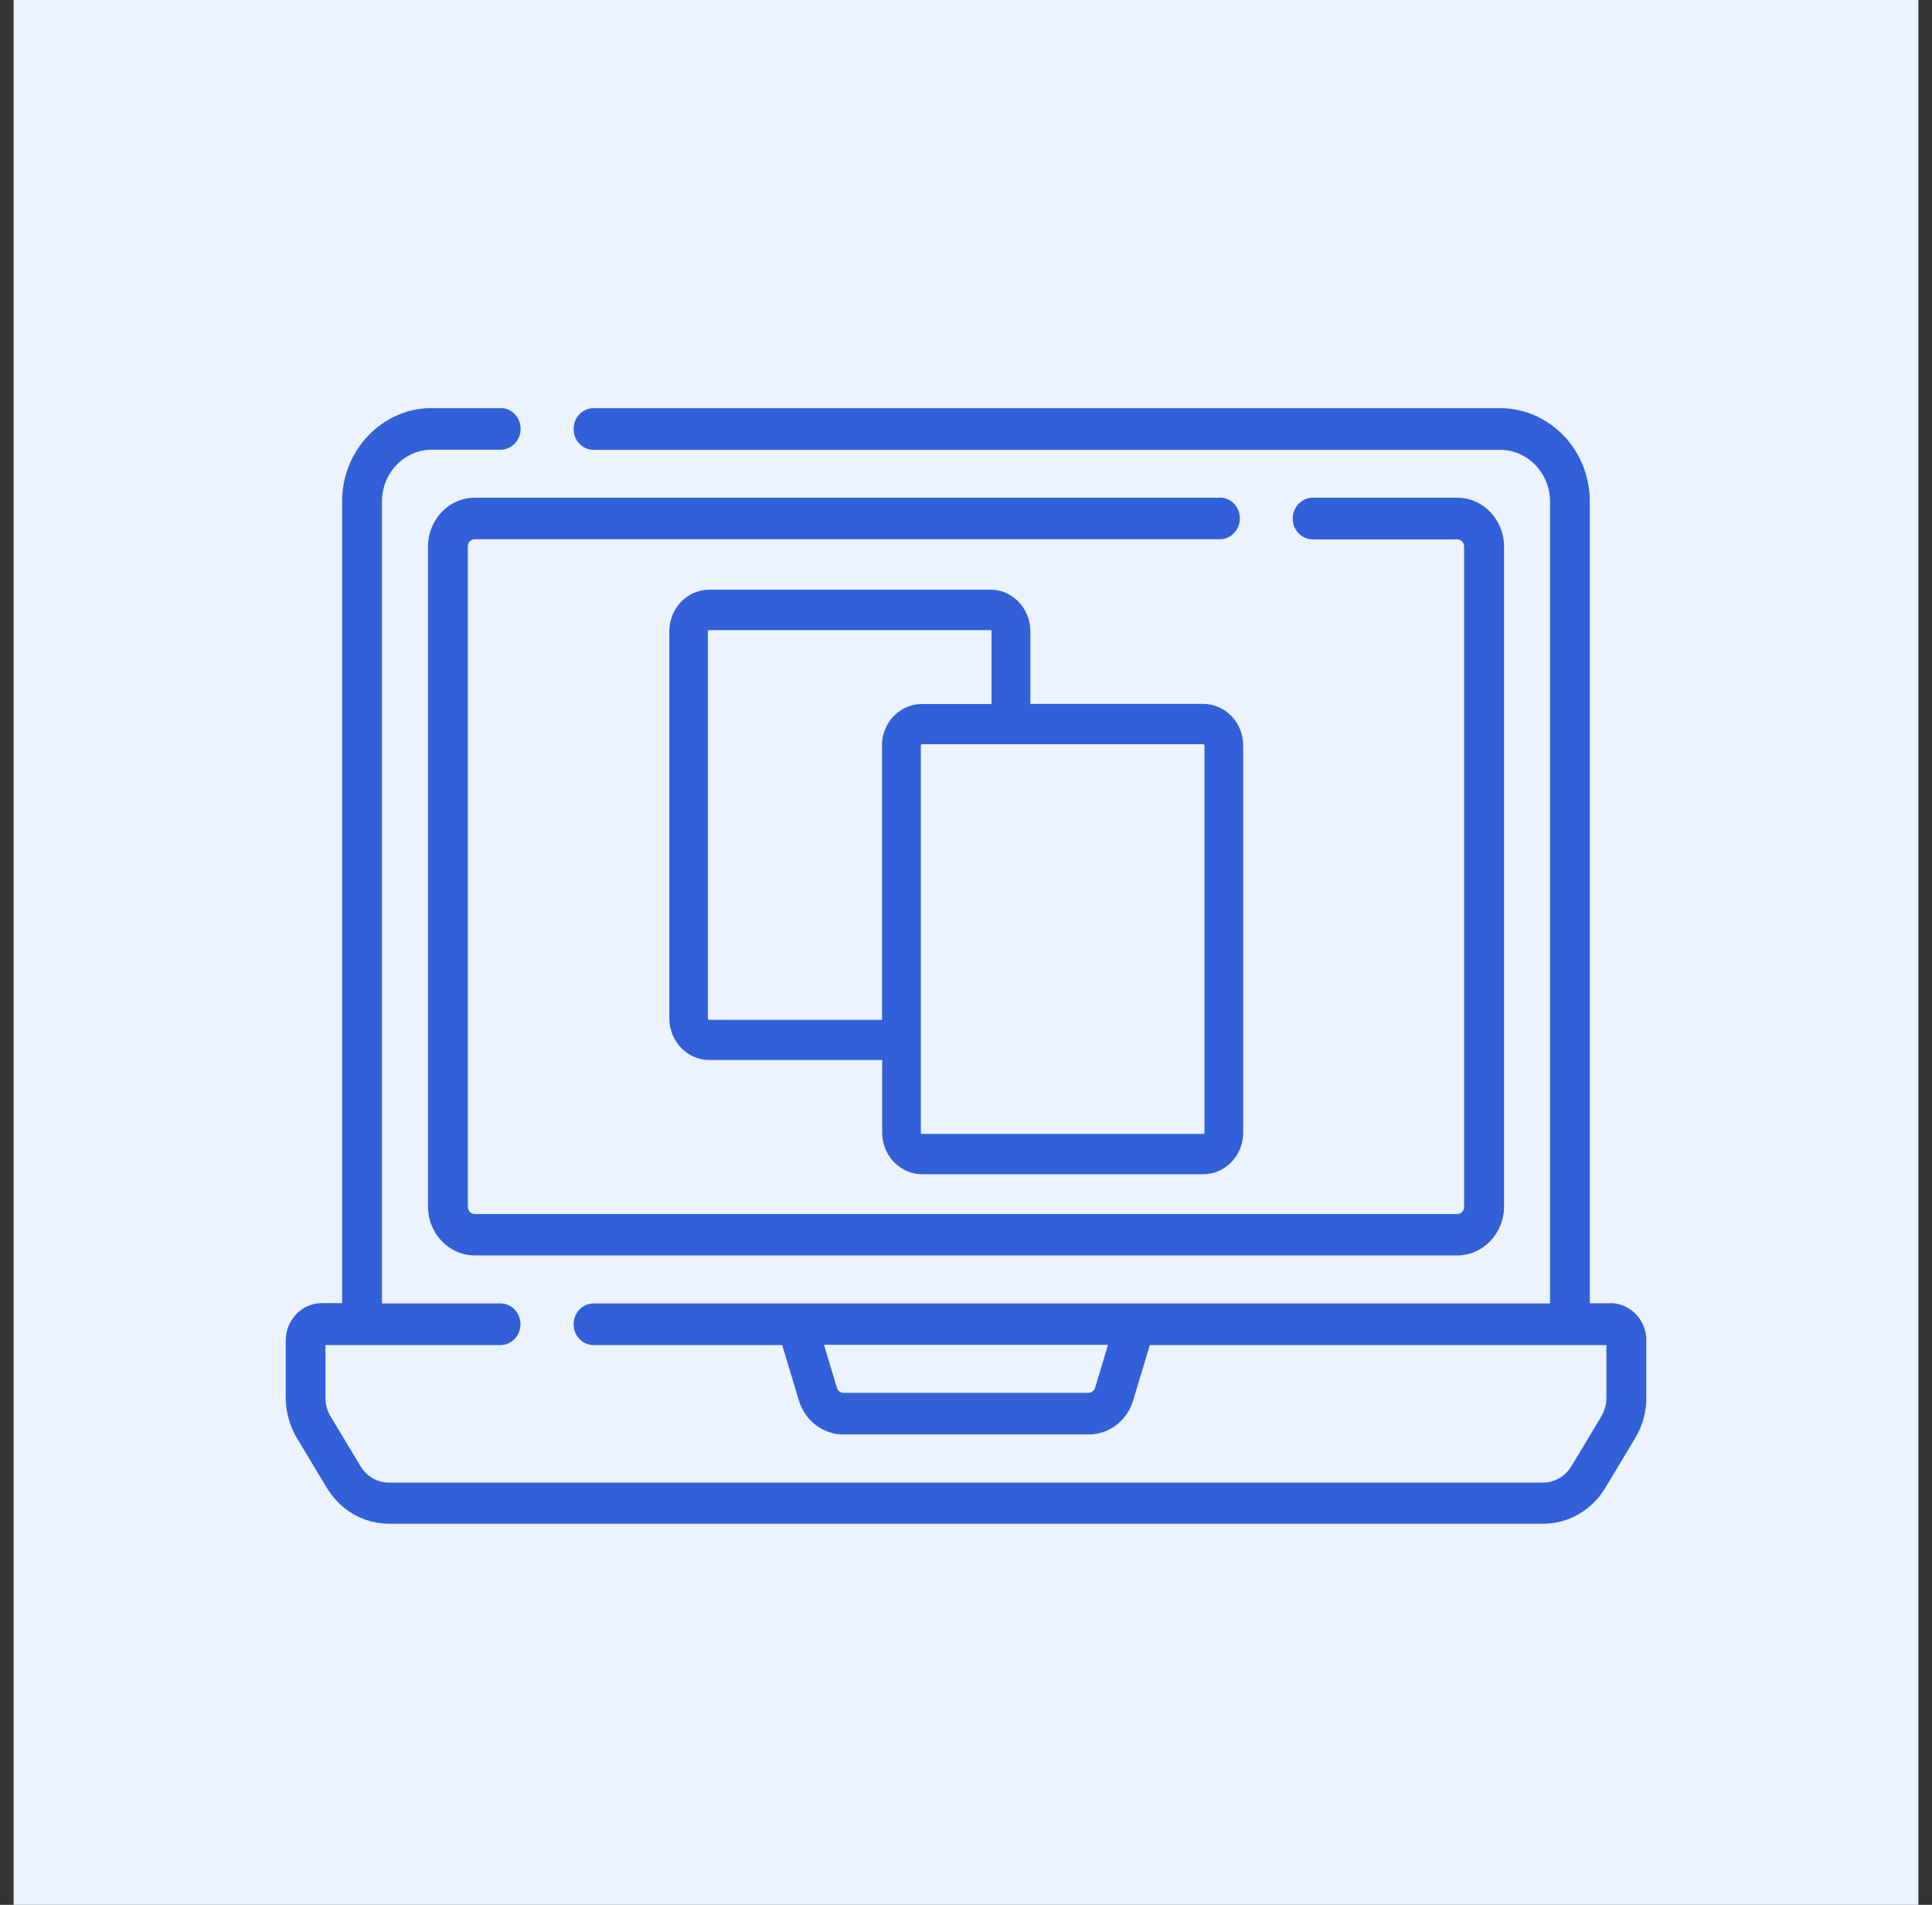
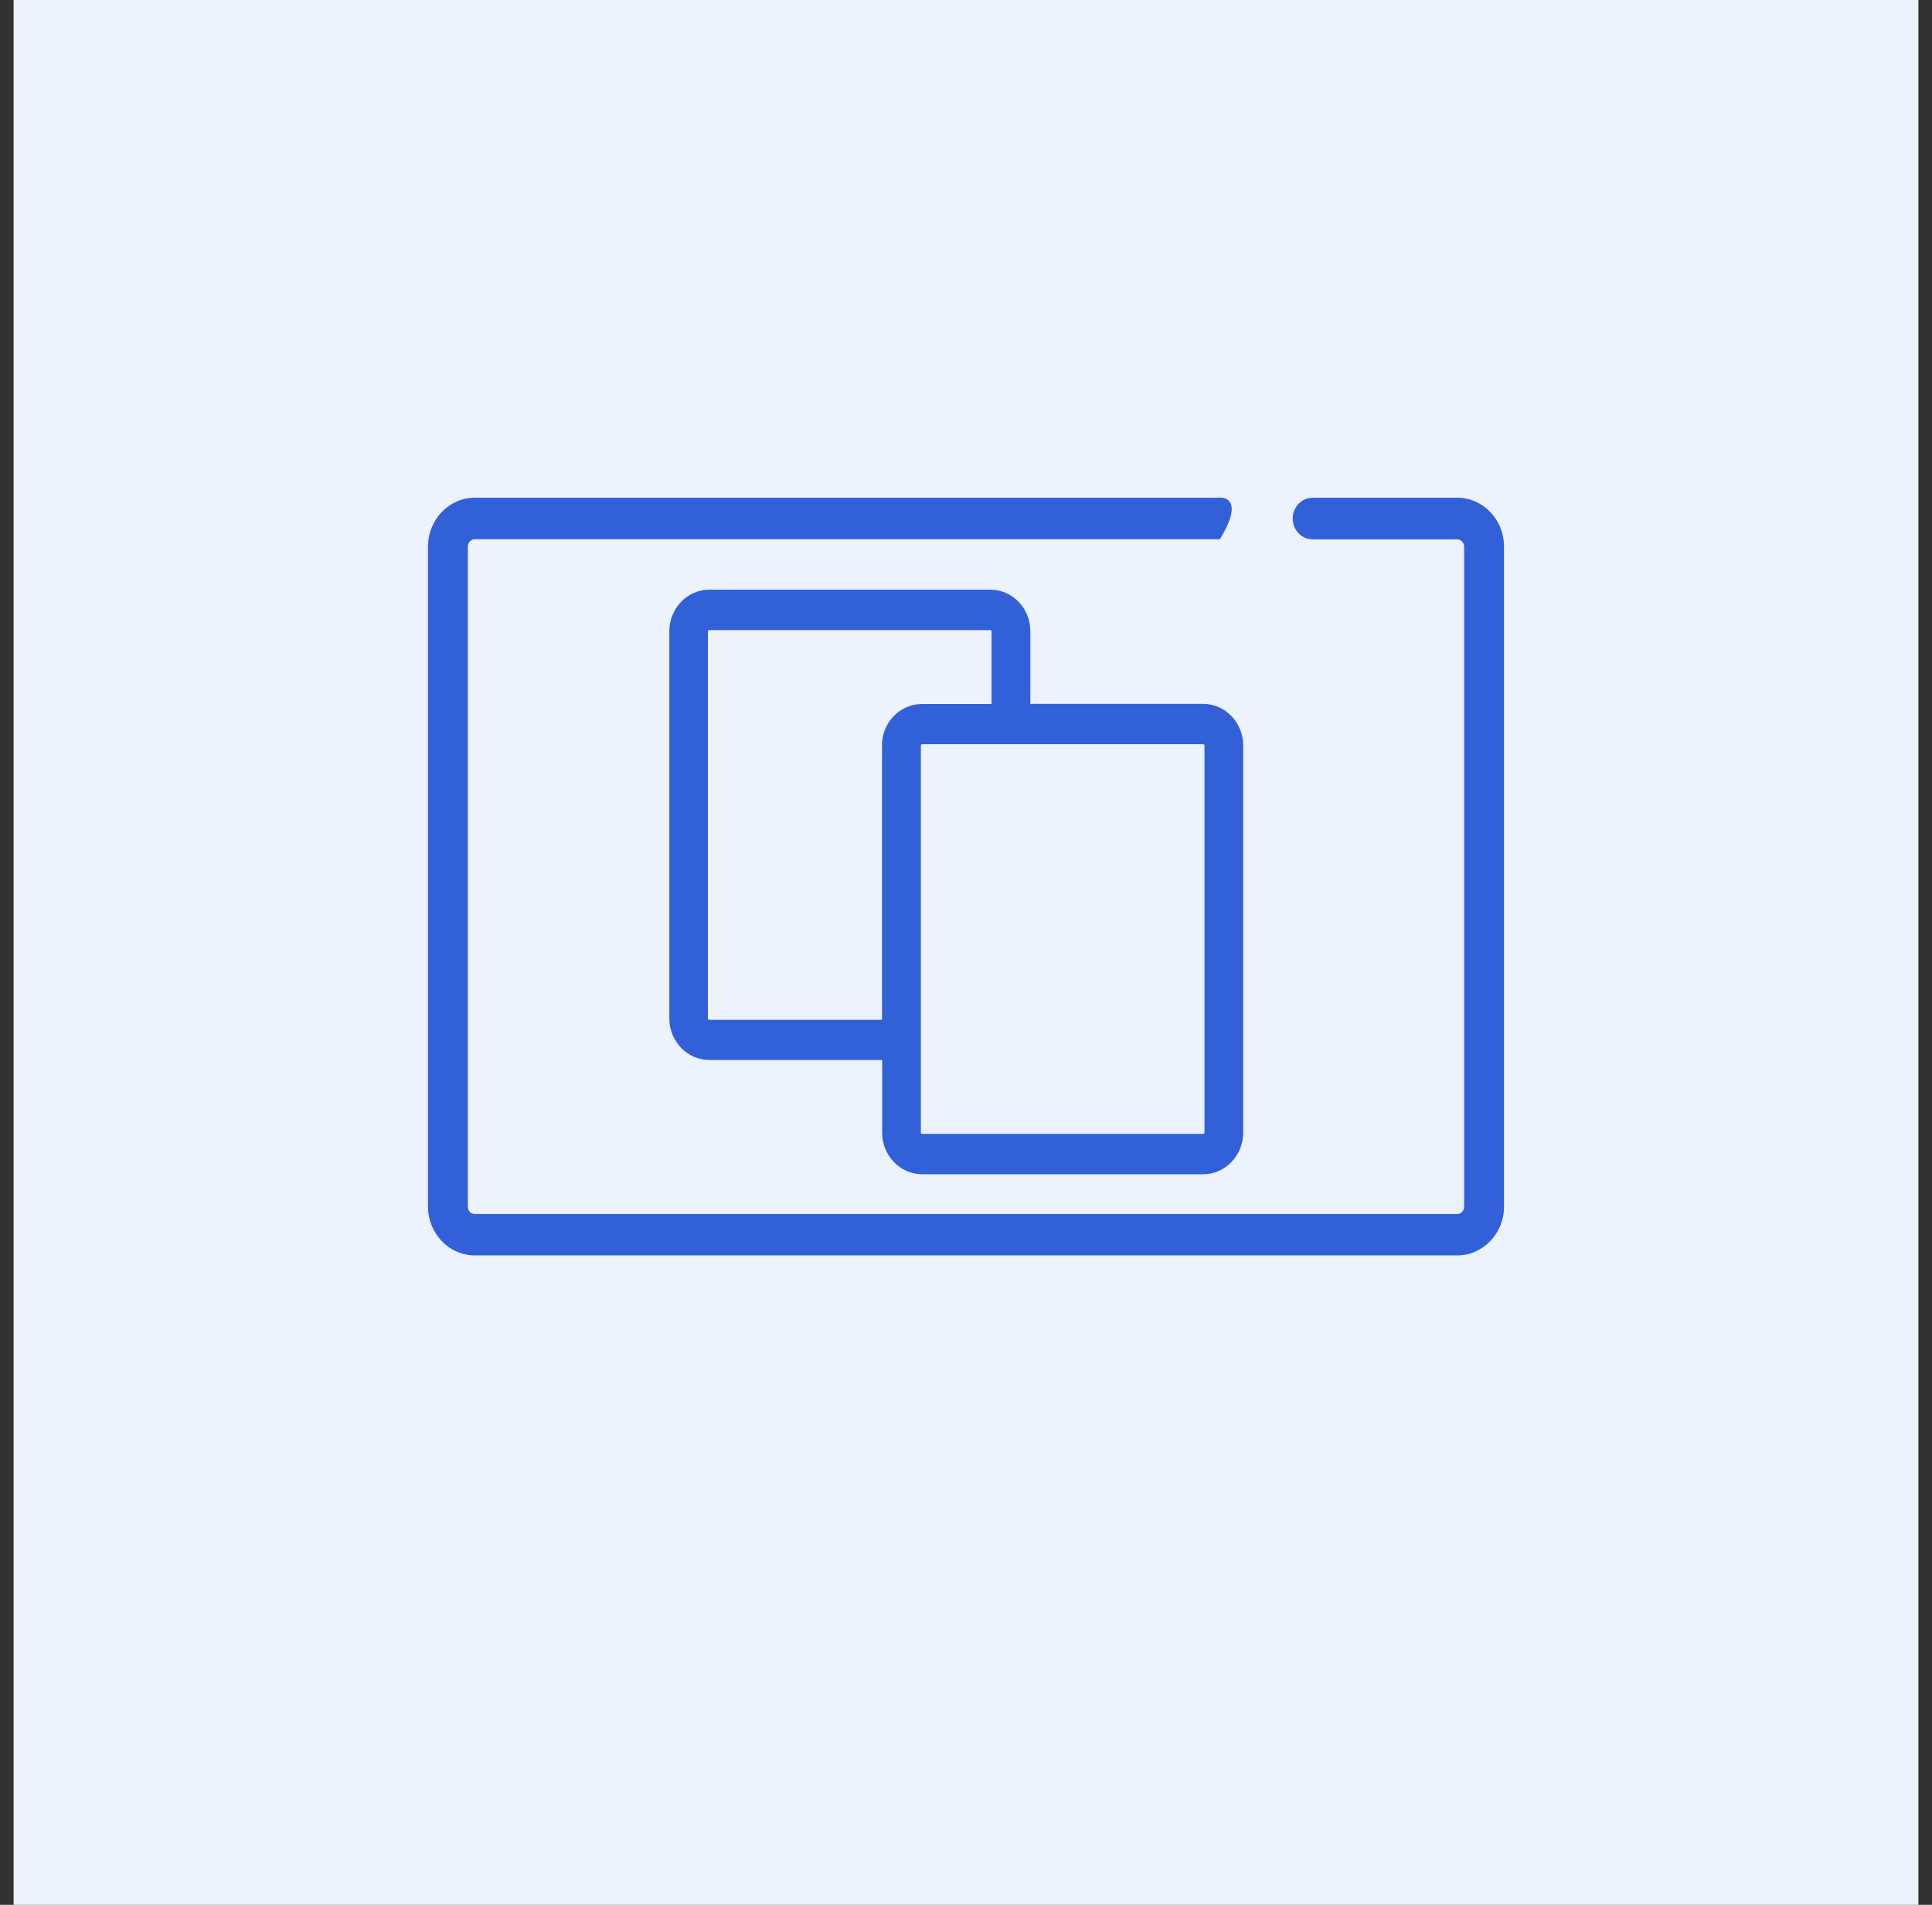
<svg xmlns="http://www.w3.org/2000/svg" width="71" height="70" viewBox="0 0 71 70" fill="none">
  <rect x="0" y="0" width="71" height="70" fill="#333333" stroke="none" />
  <rect x="0.5" width="70" height="70" fill="#ECF3FE" />
  <g clip-path="url(#clip0_10883_390)">
-     <path d="M44.824 18.29H17.449C16.501 18.29 15.729 19.095 15.729 20.083V44.342C15.729 45.33 16.501 46.135 17.449 46.135H53.551C54.499 46.135 55.272 45.33 55.272 44.342V20.083C55.272 19.095 54.499 18.29 53.551 18.29H48.242C47.839 18.29 47.507 18.631 47.507 19.055C47.507 19.48 47.834 19.821 48.242 19.821H53.551C53.693 19.821 53.807 19.94 53.807 20.088V44.347C53.807 44.495 53.693 44.614 53.551 44.614H17.449C17.307 44.614 17.193 44.495 17.193 44.347V20.083C17.193 19.935 17.307 19.816 17.449 19.816H44.829C45.232 19.816 45.564 19.475 45.564 19.051C45.564 18.626 45.236 18.285 44.829 18.285L44.824 18.29Z" fill="#3160D9" />
-     <path d="M59.173 47.894H58.424V18.433C58.428 16.541 56.95 15 55.129 15H21.815C21.407 15 21.08 15.341 21.08 15.766C21.08 16.191 21.407 16.531 21.815 16.531H55.129C56.139 16.531 56.964 17.386 56.964 18.438V47.899H21.815C21.412 47.899 21.08 48.24 21.08 48.664C21.08 49.089 21.407 49.43 21.815 49.43H28.745L29.357 51.46C29.584 52.211 30.243 52.715 30.997 52.715H40.003C40.757 52.715 41.421 52.211 41.643 51.46L42.255 49.43H59.035V51.367C59.035 51.609 58.969 51.846 58.846 52.053L57.751 53.876C57.523 54.256 57.13 54.484 56.698 54.484H14.297C13.866 54.484 13.472 54.256 13.245 53.876L12.15 52.053C12.026 51.851 11.96 51.614 11.96 51.367V49.43H18.392C18.795 49.43 19.127 49.089 19.127 48.664C19.127 48.24 18.8 47.899 18.392 47.899H14.036V18.433C14.036 17.381 14.856 16.526 15.871 16.526H18.397C18.8 16.526 19.132 16.186 19.132 15.761C19.132 15.336 18.805 14.995 18.397 14.995H15.871C14.05 14.995 12.572 16.536 12.572 18.428V47.889H11.822C11.092 47.889 10.5 48.506 10.5 49.267V51.352C10.5 51.88 10.642 52.399 10.912 52.849L12.007 54.671C12.505 55.501 13.363 55.995 14.302 55.995H56.703C57.642 55.995 58.5 55.501 58.997 54.671L60.092 52.849C60.362 52.399 60.505 51.885 60.505 51.352V49.267C60.505 48.506 59.912 47.889 59.182 47.889L59.173 47.894ZM40.245 50.996C40.212 51.105 40.112 51.184 40.003 51.184H30.997C30.883 51.184 30.788 51.11 30.755 50.996L30.281 49.42H40.719L40.245 50.996Z" fill="#3160D9" />
+     <path d="M44.824 18.29H17.449C16.501 18.29 15.729 19.095 15.729 20.083V44.342C15.729 45.33 16.501 46.135 17.449 46.135H53.551C54.499 46.135 55.272 45.33 55.272 44.342V20.083C55.272 19.095 54.499 18.29 53.551 18.29H48.242C47.839 18.29 47.507 18.631 47.507 19.055C47.507 19.48 47.834 19.821 48.242 19.821H53.551C53.693 19.821 53.807 19.94 53.807 20.088V44.347C53.807 44.495 53.693 44.614 53.551 44.614H17.449C17.307 44.614 17.193 44.495 17.193 44.347V20.083C17.193 19.935 17.307 19.816 17.449 19.816H44.829C45.564 18.626 45.236 18.285 44.829 18.285L44.824 18.29Z" fill="#3160D9" />
    <path d="M44.217 25.867H37.865V23.2C37.865 22.355 37.206 21.669 36.396 21.669H26.067C25.256 21.669 24.597 22.355 24.597 23.2V37.422C24.597 38.266 25.256 38.953 26.067 38.953H32.419V41.62C32.419 42.465 33.078 43.152 33.888 43.152H44.217C45.028 43.152 45.687 42.465 45.687 41.62V27.399C45.687 26.554 45.028 25.867 44.217 25.867ZM32.414 27.399V37.476H26.062C26.034 37.476 26.015 37.451 26.015 37.426V23.205C26.015 23.175 26.038 23.156 26.062 23.156H36.391C36.42 23.156 36.438 23.18 36.438 23.205V25.872H33.879C33.068 25.872 32.409 26.559 32.409 27.404L32.414 27.399ZM44.265 41.62C44.265 41.65 44.241 41.67 44.217 41.67H33.888C33.86 41.67 33.841 41.645 33.841 41.62V27.399C33.841 27.369 33.865 27.349 33.888 27.349H44.217C44.246 27.349 44.265 27.374 44.265 27.399V41.62Z" fill="#3160D9" />
  </g>
  <defs>
    <clipPath id="clip0_10883_390">
      <rect width="50" height="41" fill="white" transform="translate(10.5 15)" />
    </clipPath>
  </defs>
</svg>